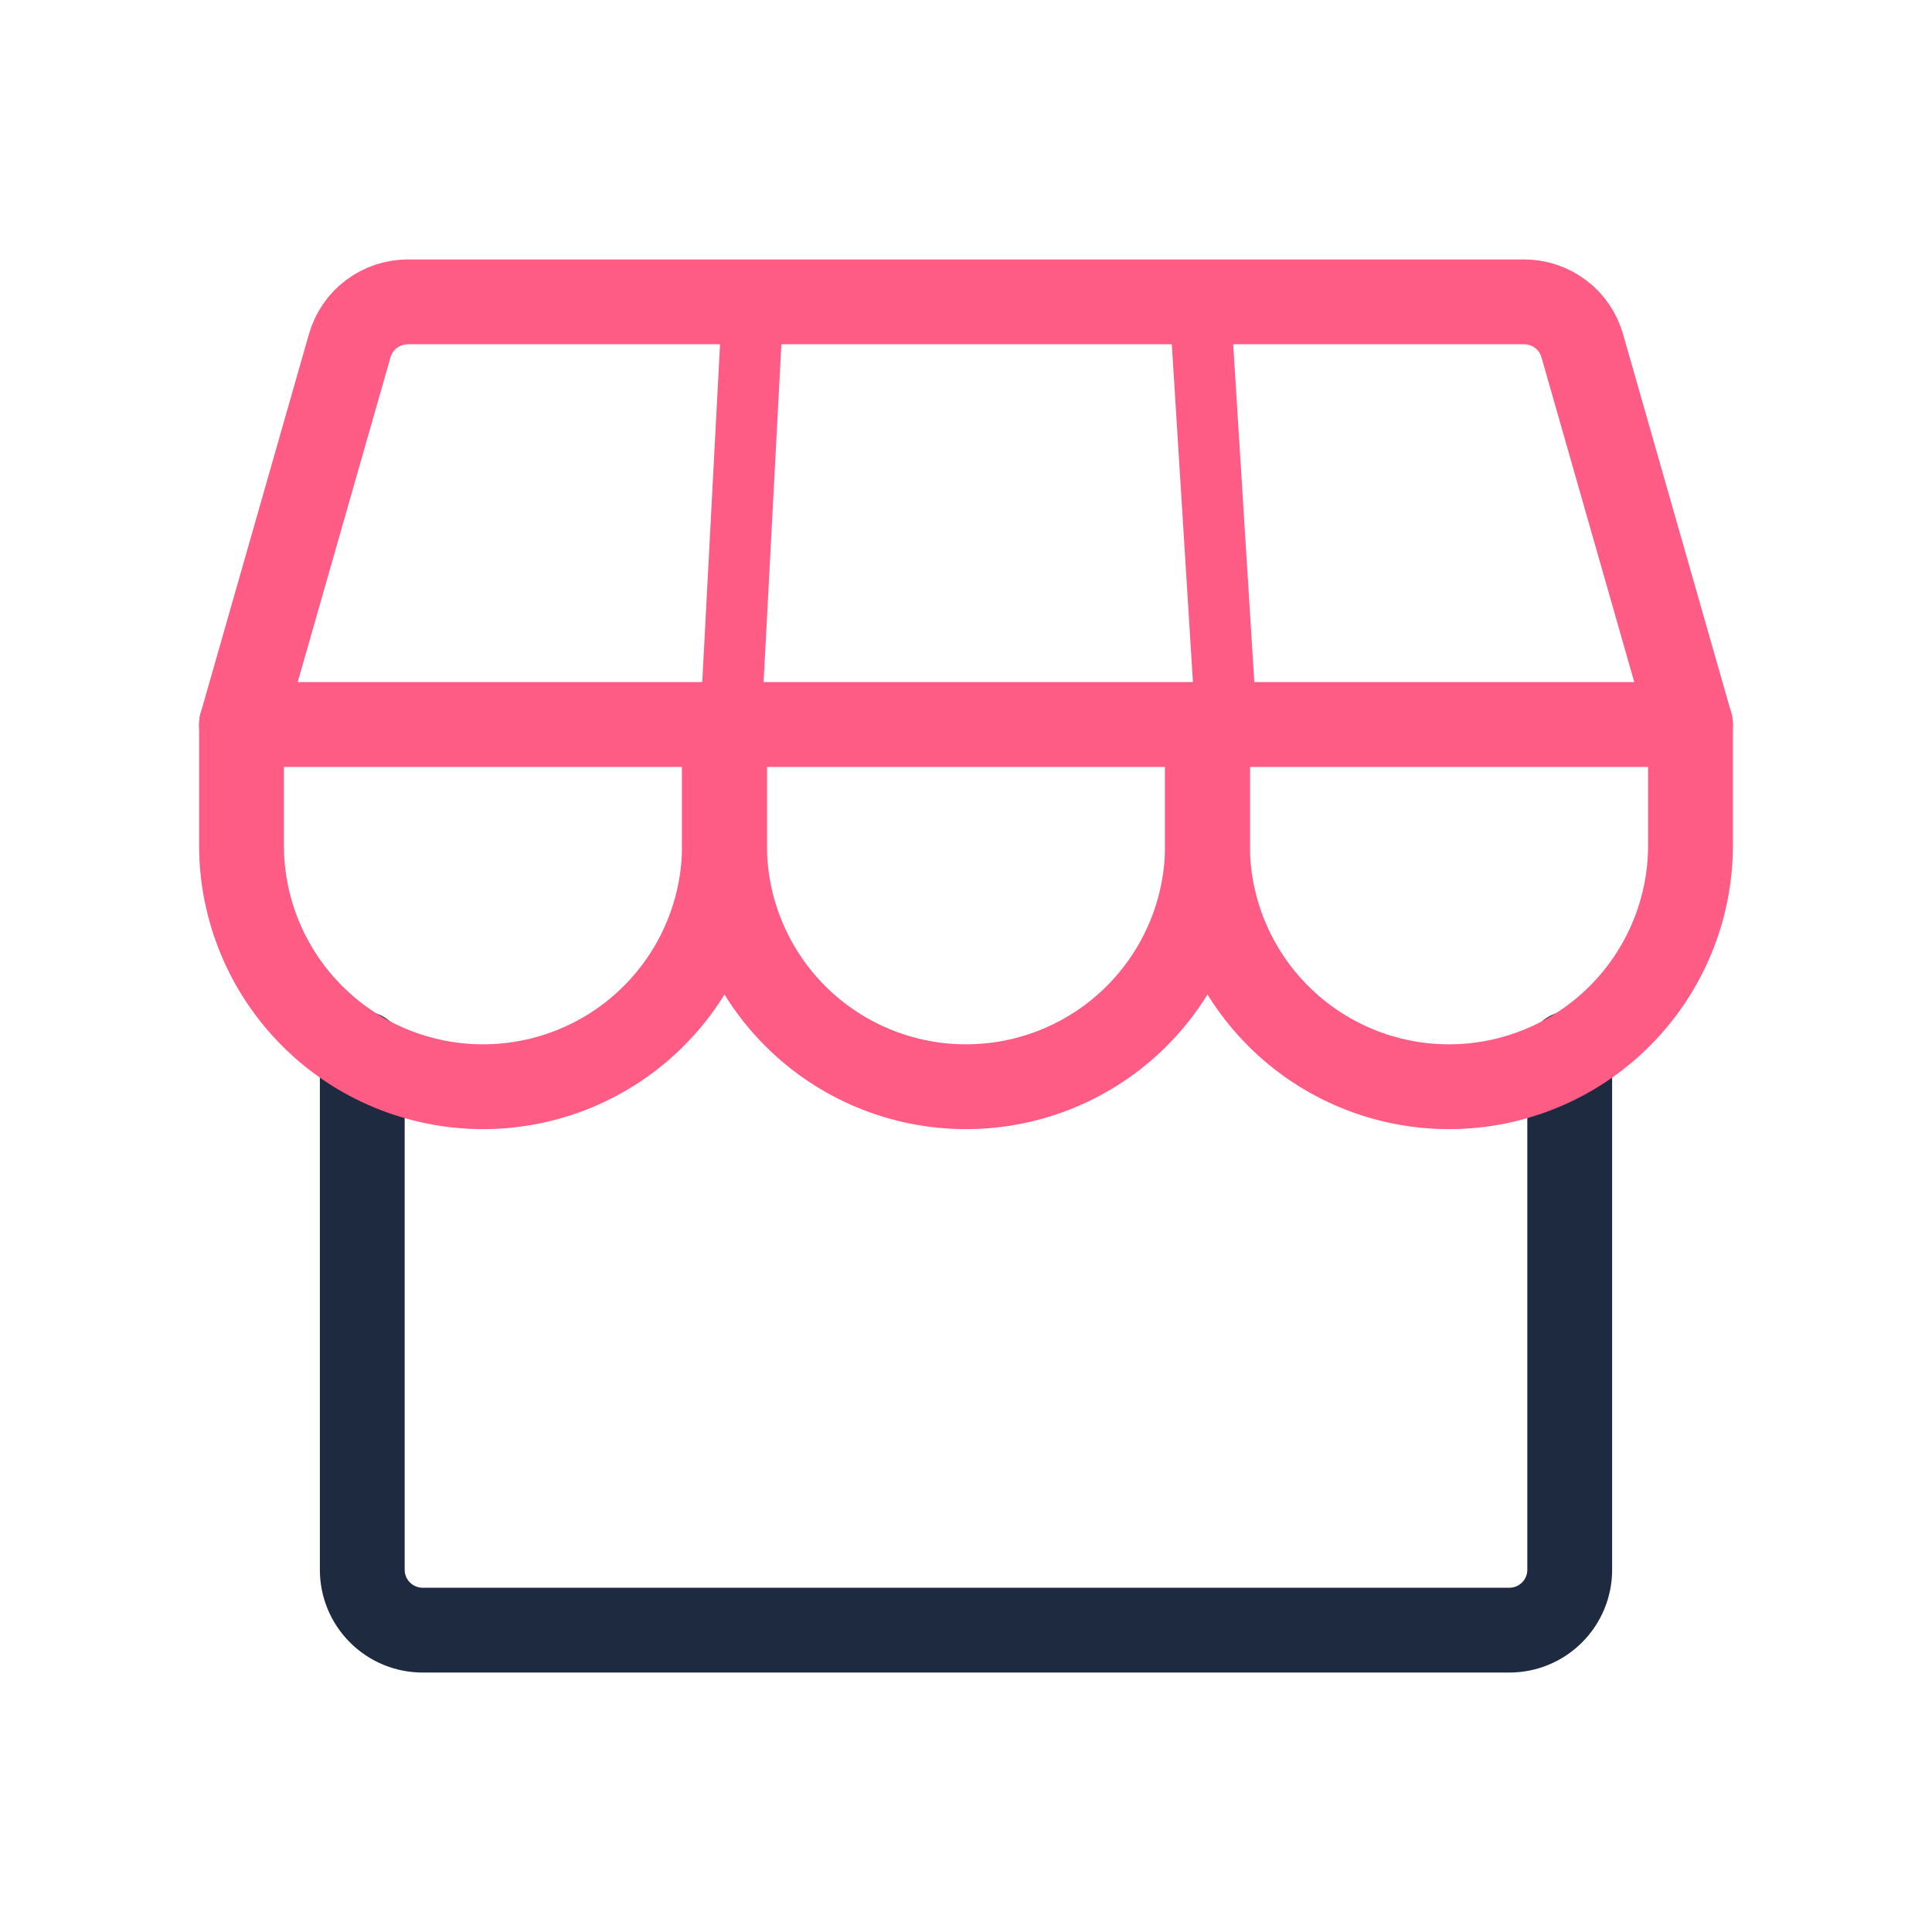
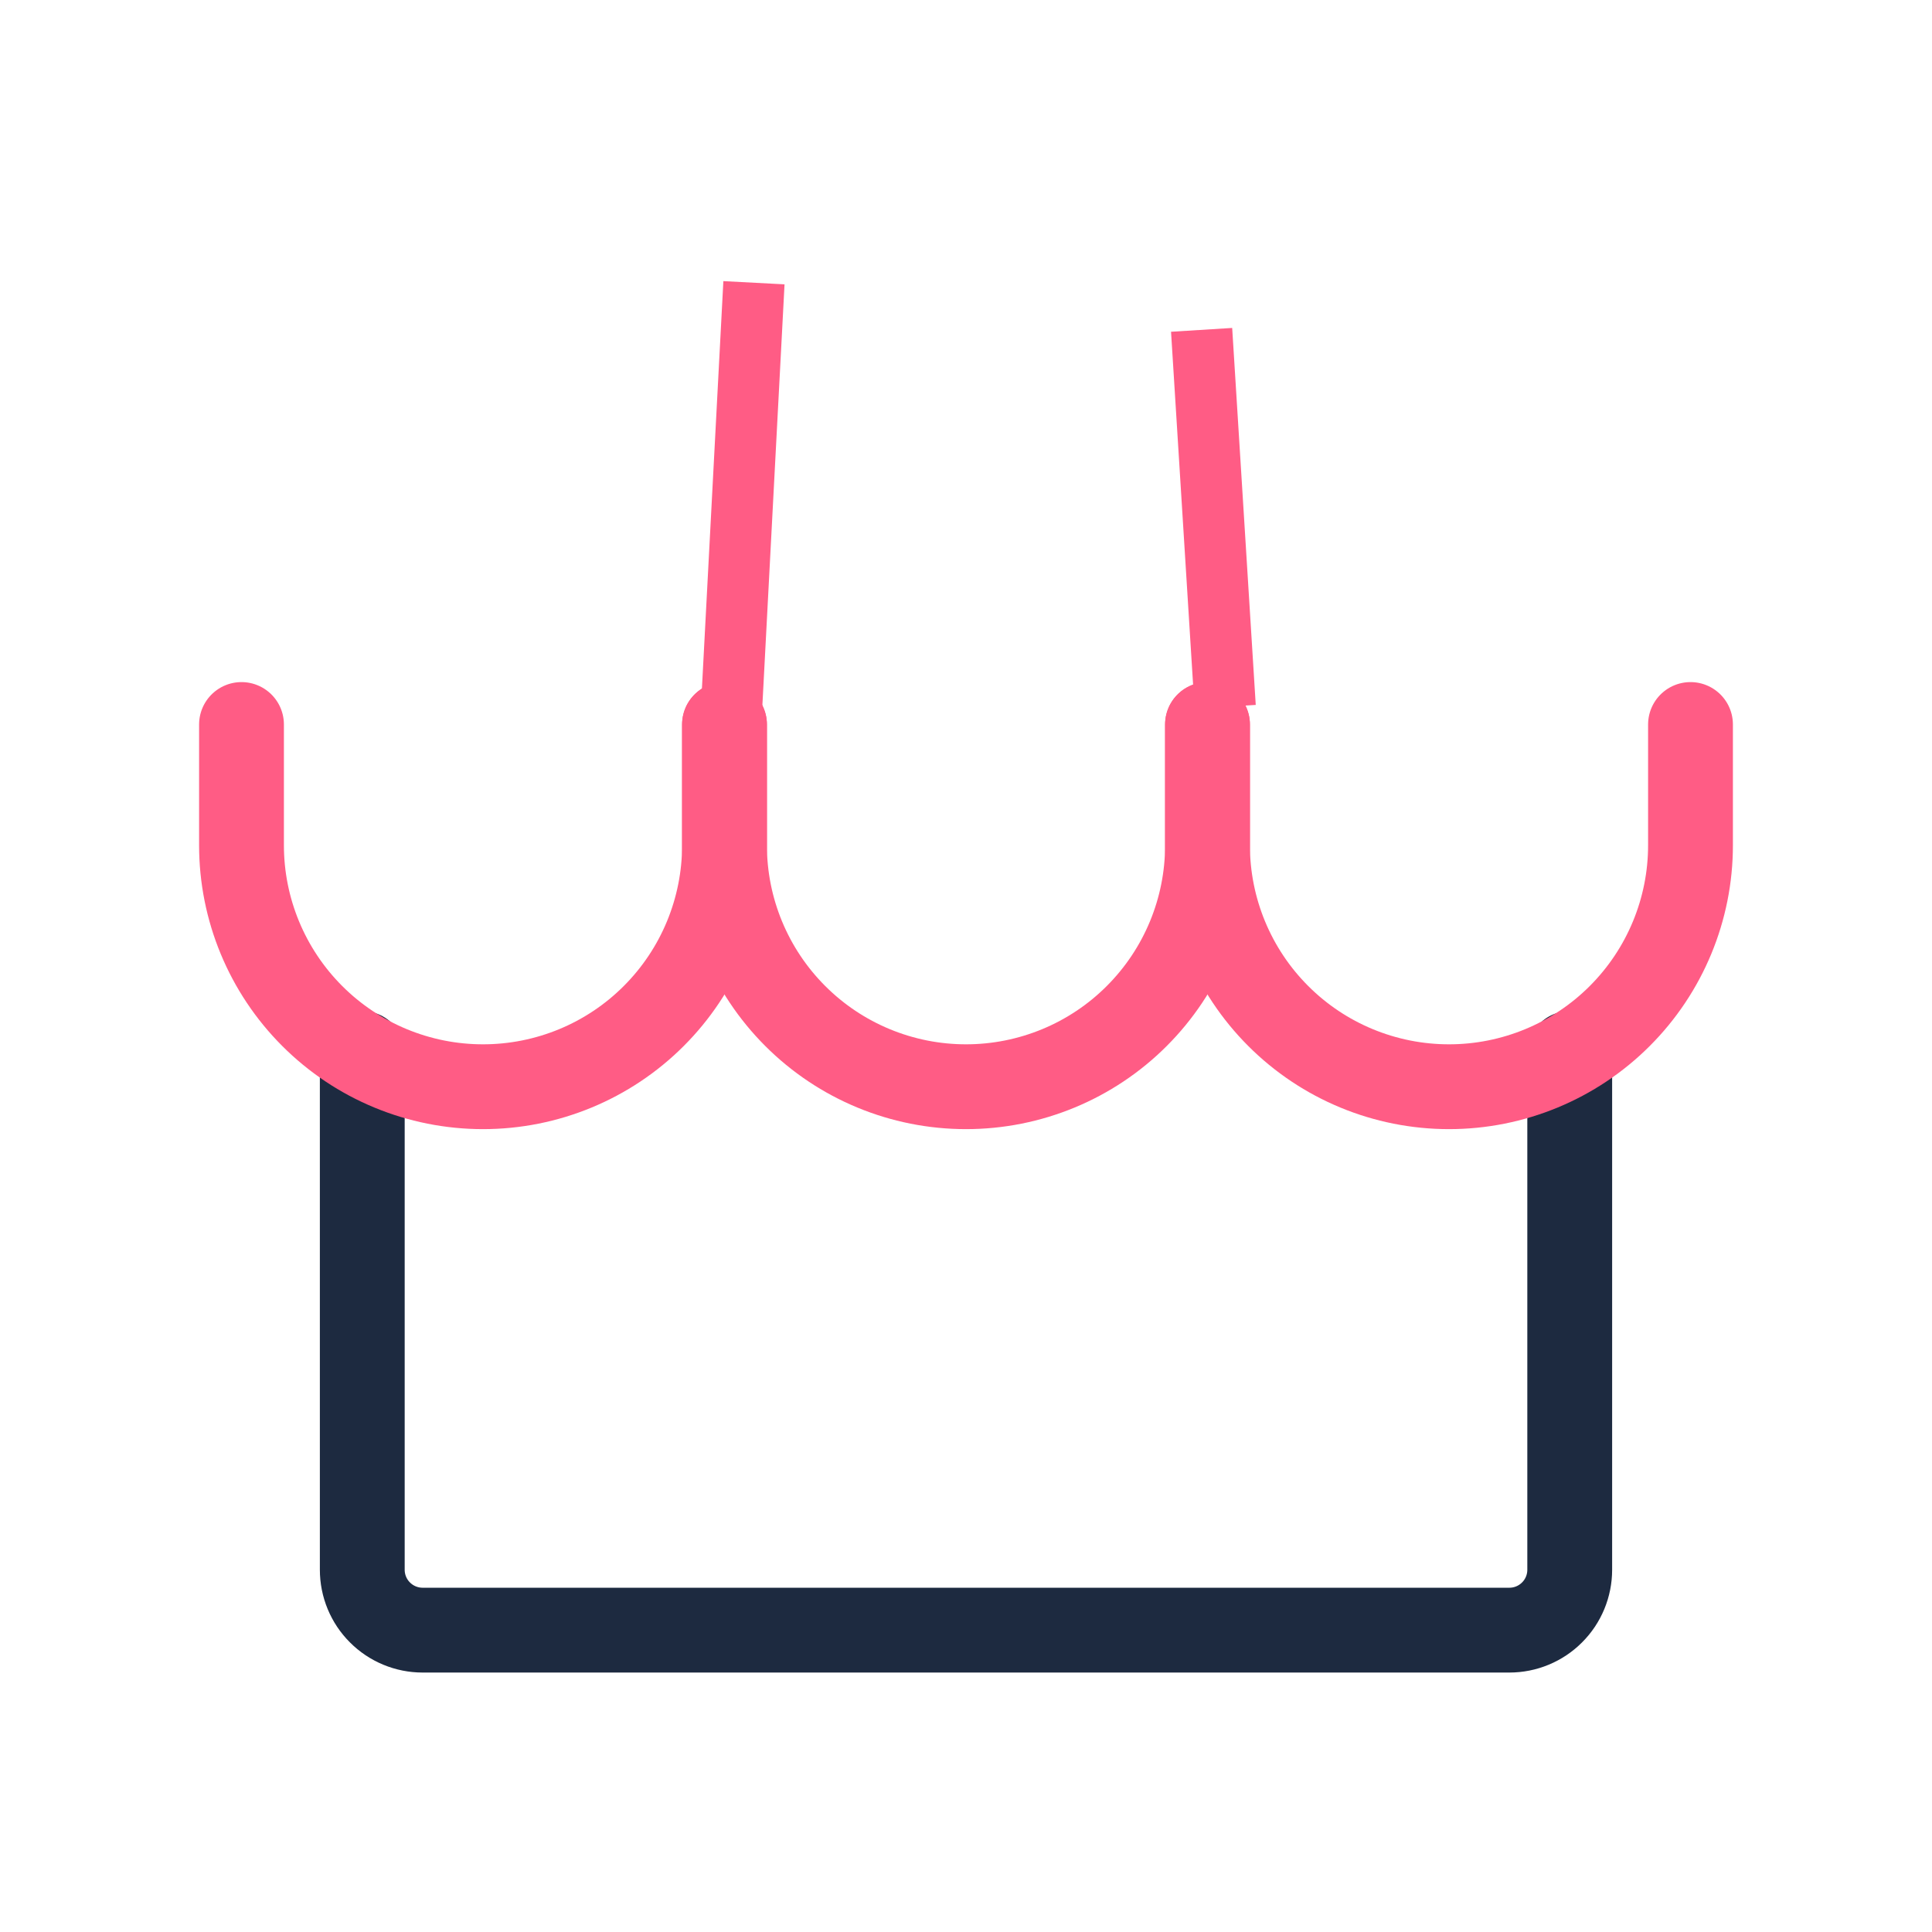
<svg xmlns="http://www.w3.org/2000/svg" width="41" height="41" viewBox="0 0 41 41" fill="none">
  <path d="M15.5 15.5L16 6" stroke="#FF5C85" stroke-width="1.3" />
  <path d="M26 15L25.5 7" stroke="#FF5C85" stroke-width="1.3" />
  <path d="M7.688 22.356V33.312C7.688 33.652 7.822 33.978 8.063 34.218C8.303 34.459 8.629 34.594 8.969 34.594H32.031C32.371 34.594 32.697 34.459 32.937 34.218C33.178 33.978 33.312 33.652 33.312 33.312V22.356" stroke="#1D2A40" stroke-width="1.8" stroke-linecap="round" stroke-linejoin="round" />
-   <path d="M8.654 6.406H32.346C32.624 6.406 32.895 6.497 33.118 6.665C33.34 6.832 33.502 7.068 33.578 7.336L35.875 15.375H5.125L7.422 7.336C7.498 7.068 7.66 6.832 7.882 6.665C8.105 6.497 8.376 6.406 8.654 6.406Z" stroke="#FF5C85" stroke-width="1.8" stroke-linecap="round" stroke-linejoin="round" />
  <path d="M15.375 15.375V17.938C15.375 19.297 14.835 20.6 13.874 21.561C12.913 22.523 11.609 23.062 10.25 23.062C8.891 23.062 7.587 22.523 6.626 21.561C5.665 20.6 5.125 19.297 5.125 17.938V15.375" stroke="#FF5C85" stroke-width="1.8" stroke-linecap="round" stroke-linejoin="round" />
  <path d="M25.625 15.375V17.938C25.625 19.297 25.085 20.6 24.124 21.561C23.163 22.523 21.859 23.062 20.5 23.062C19.141 23.062 17.837 22.523 16.876 21.561C15.915 20.6 15.375 19.297 15.375 17.938V15.375" stroke="#FF5C85" stroke-width="1.8" stroke-linecap="round" stroke-linejoin="round" />
  <path d="M35.875 15.375V17.938C35.875 19.297 35.335 20.6 34.374 21.561C33.413 22.523 32.109 23.062 30.75 23.062C29.391 23.062 28.087 22.523 27.126 21.561C26.165 20.6 25.625 19.297 25.625 17.938V15.375" stroke="#FF5C85" stroke-width="1.8" stroke-linecap="round" stroke-linejoin="round" />
</svg>